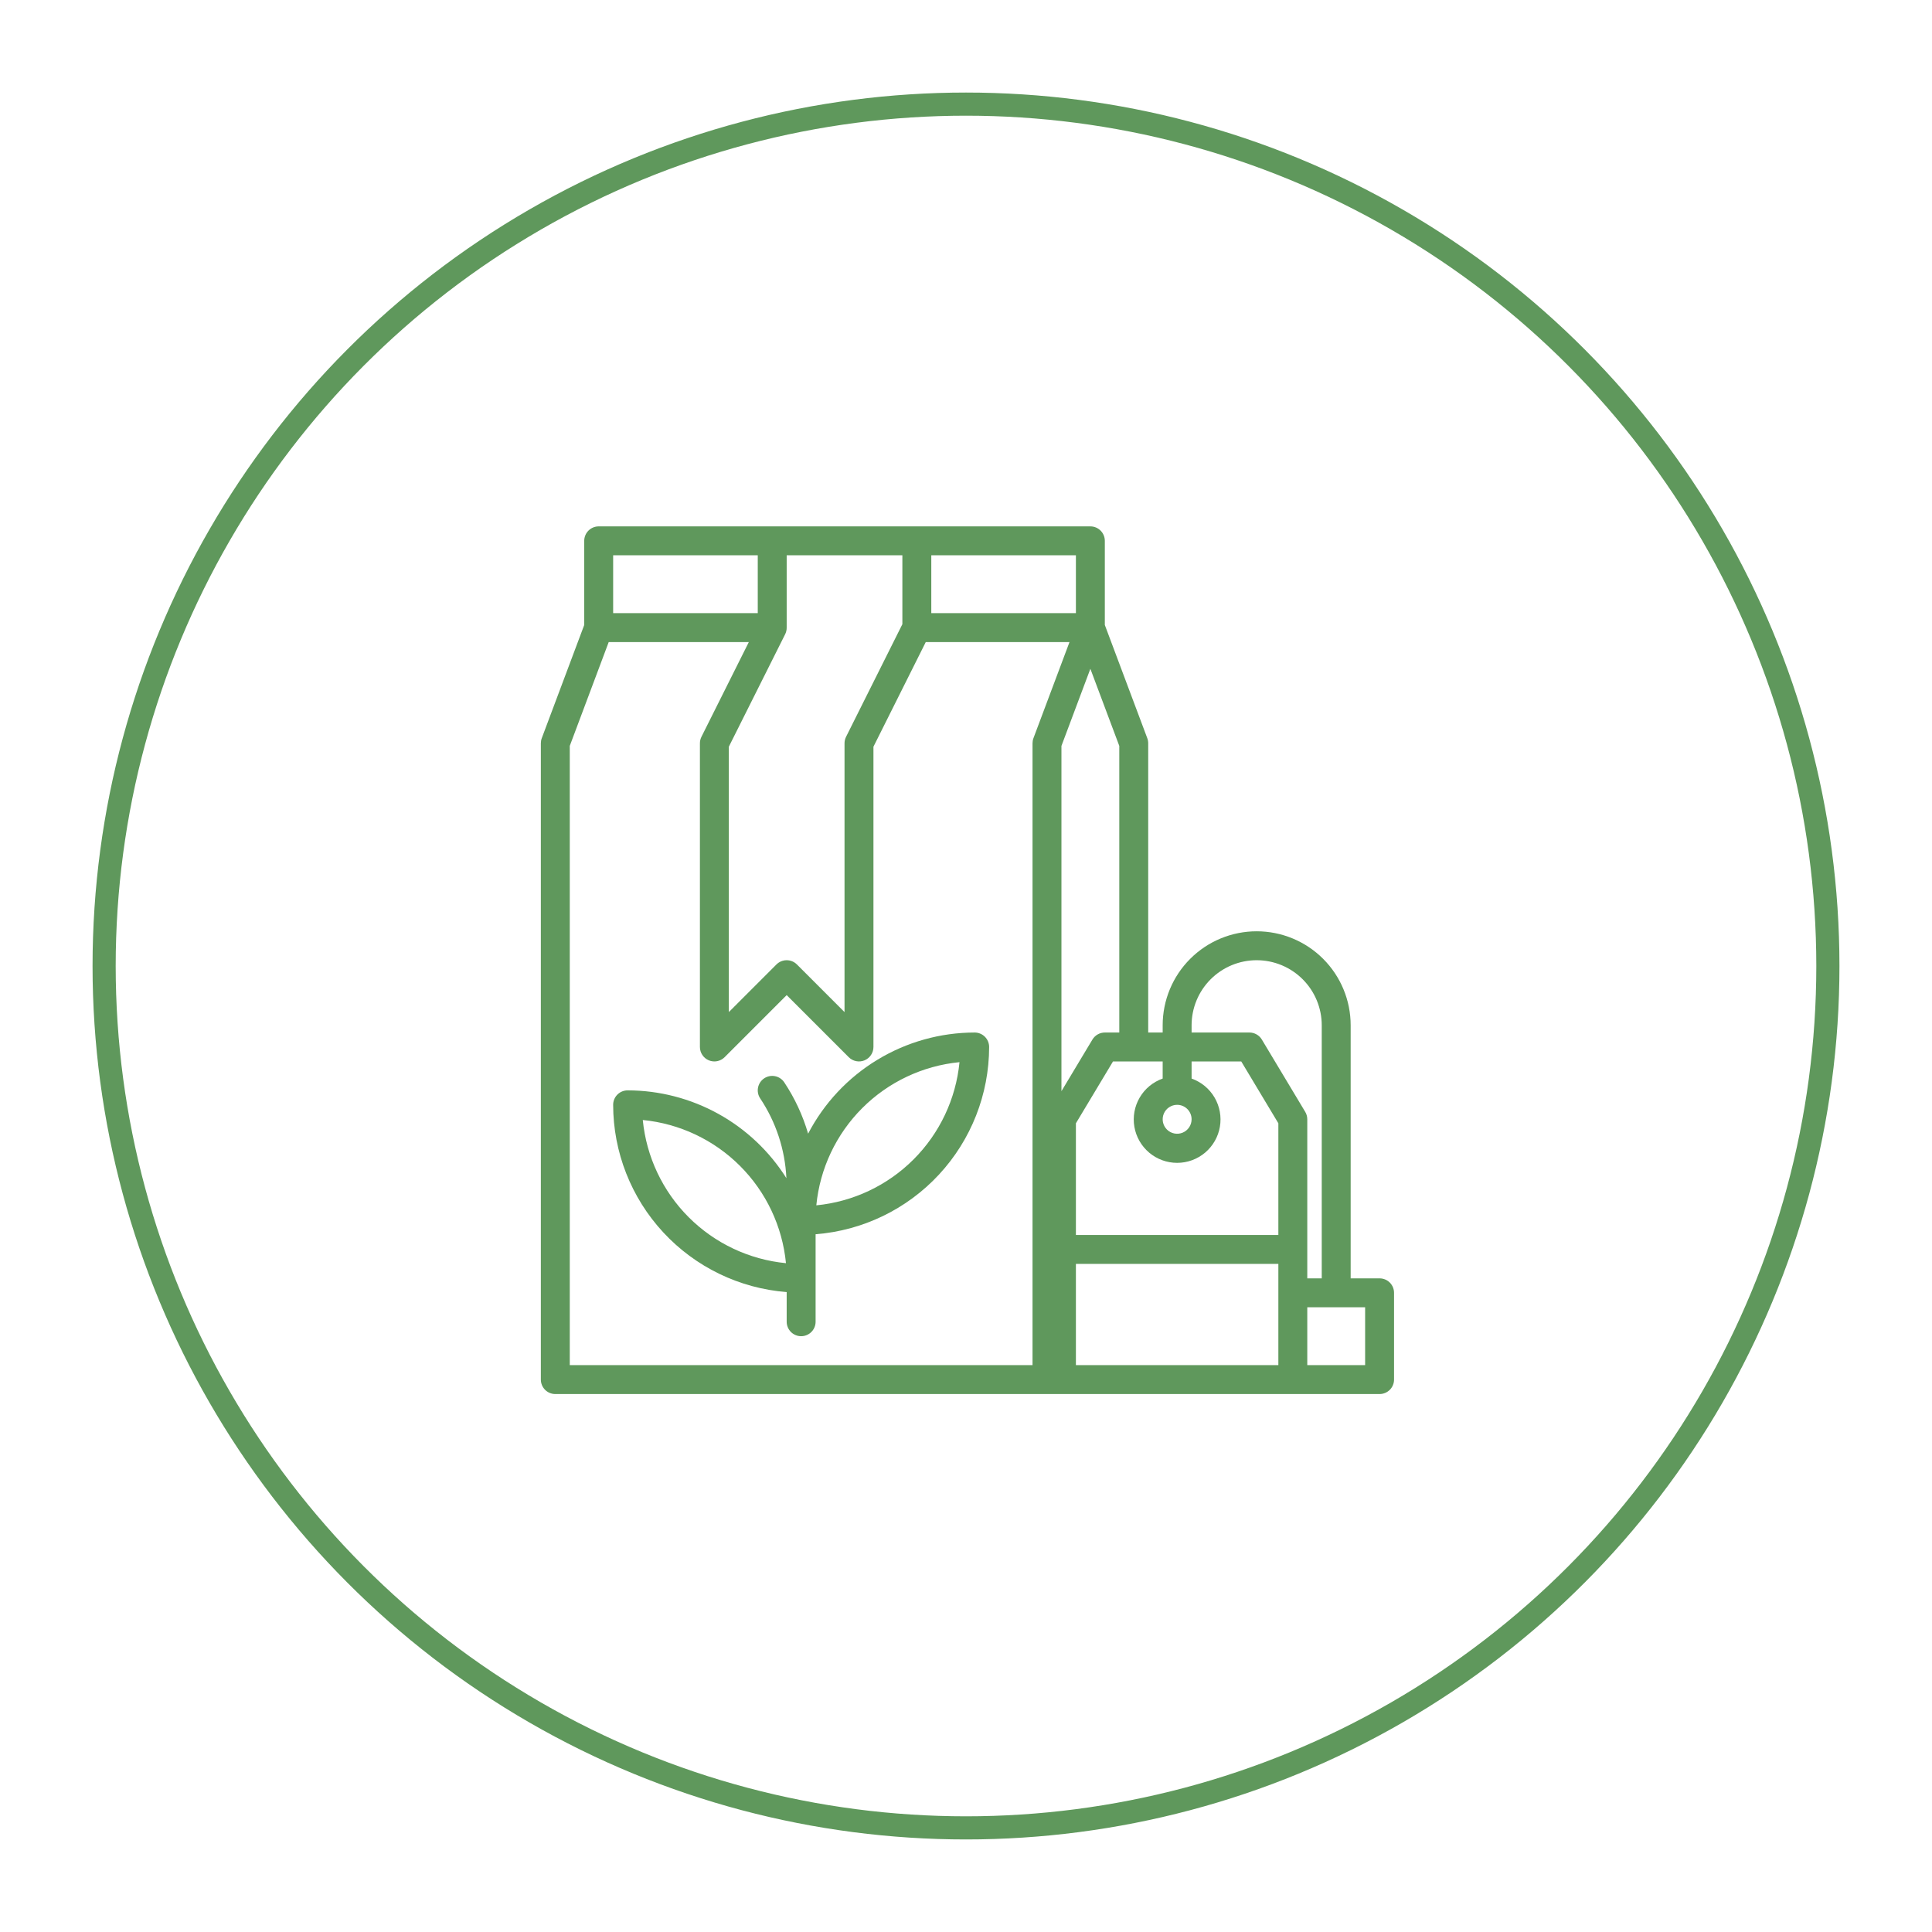
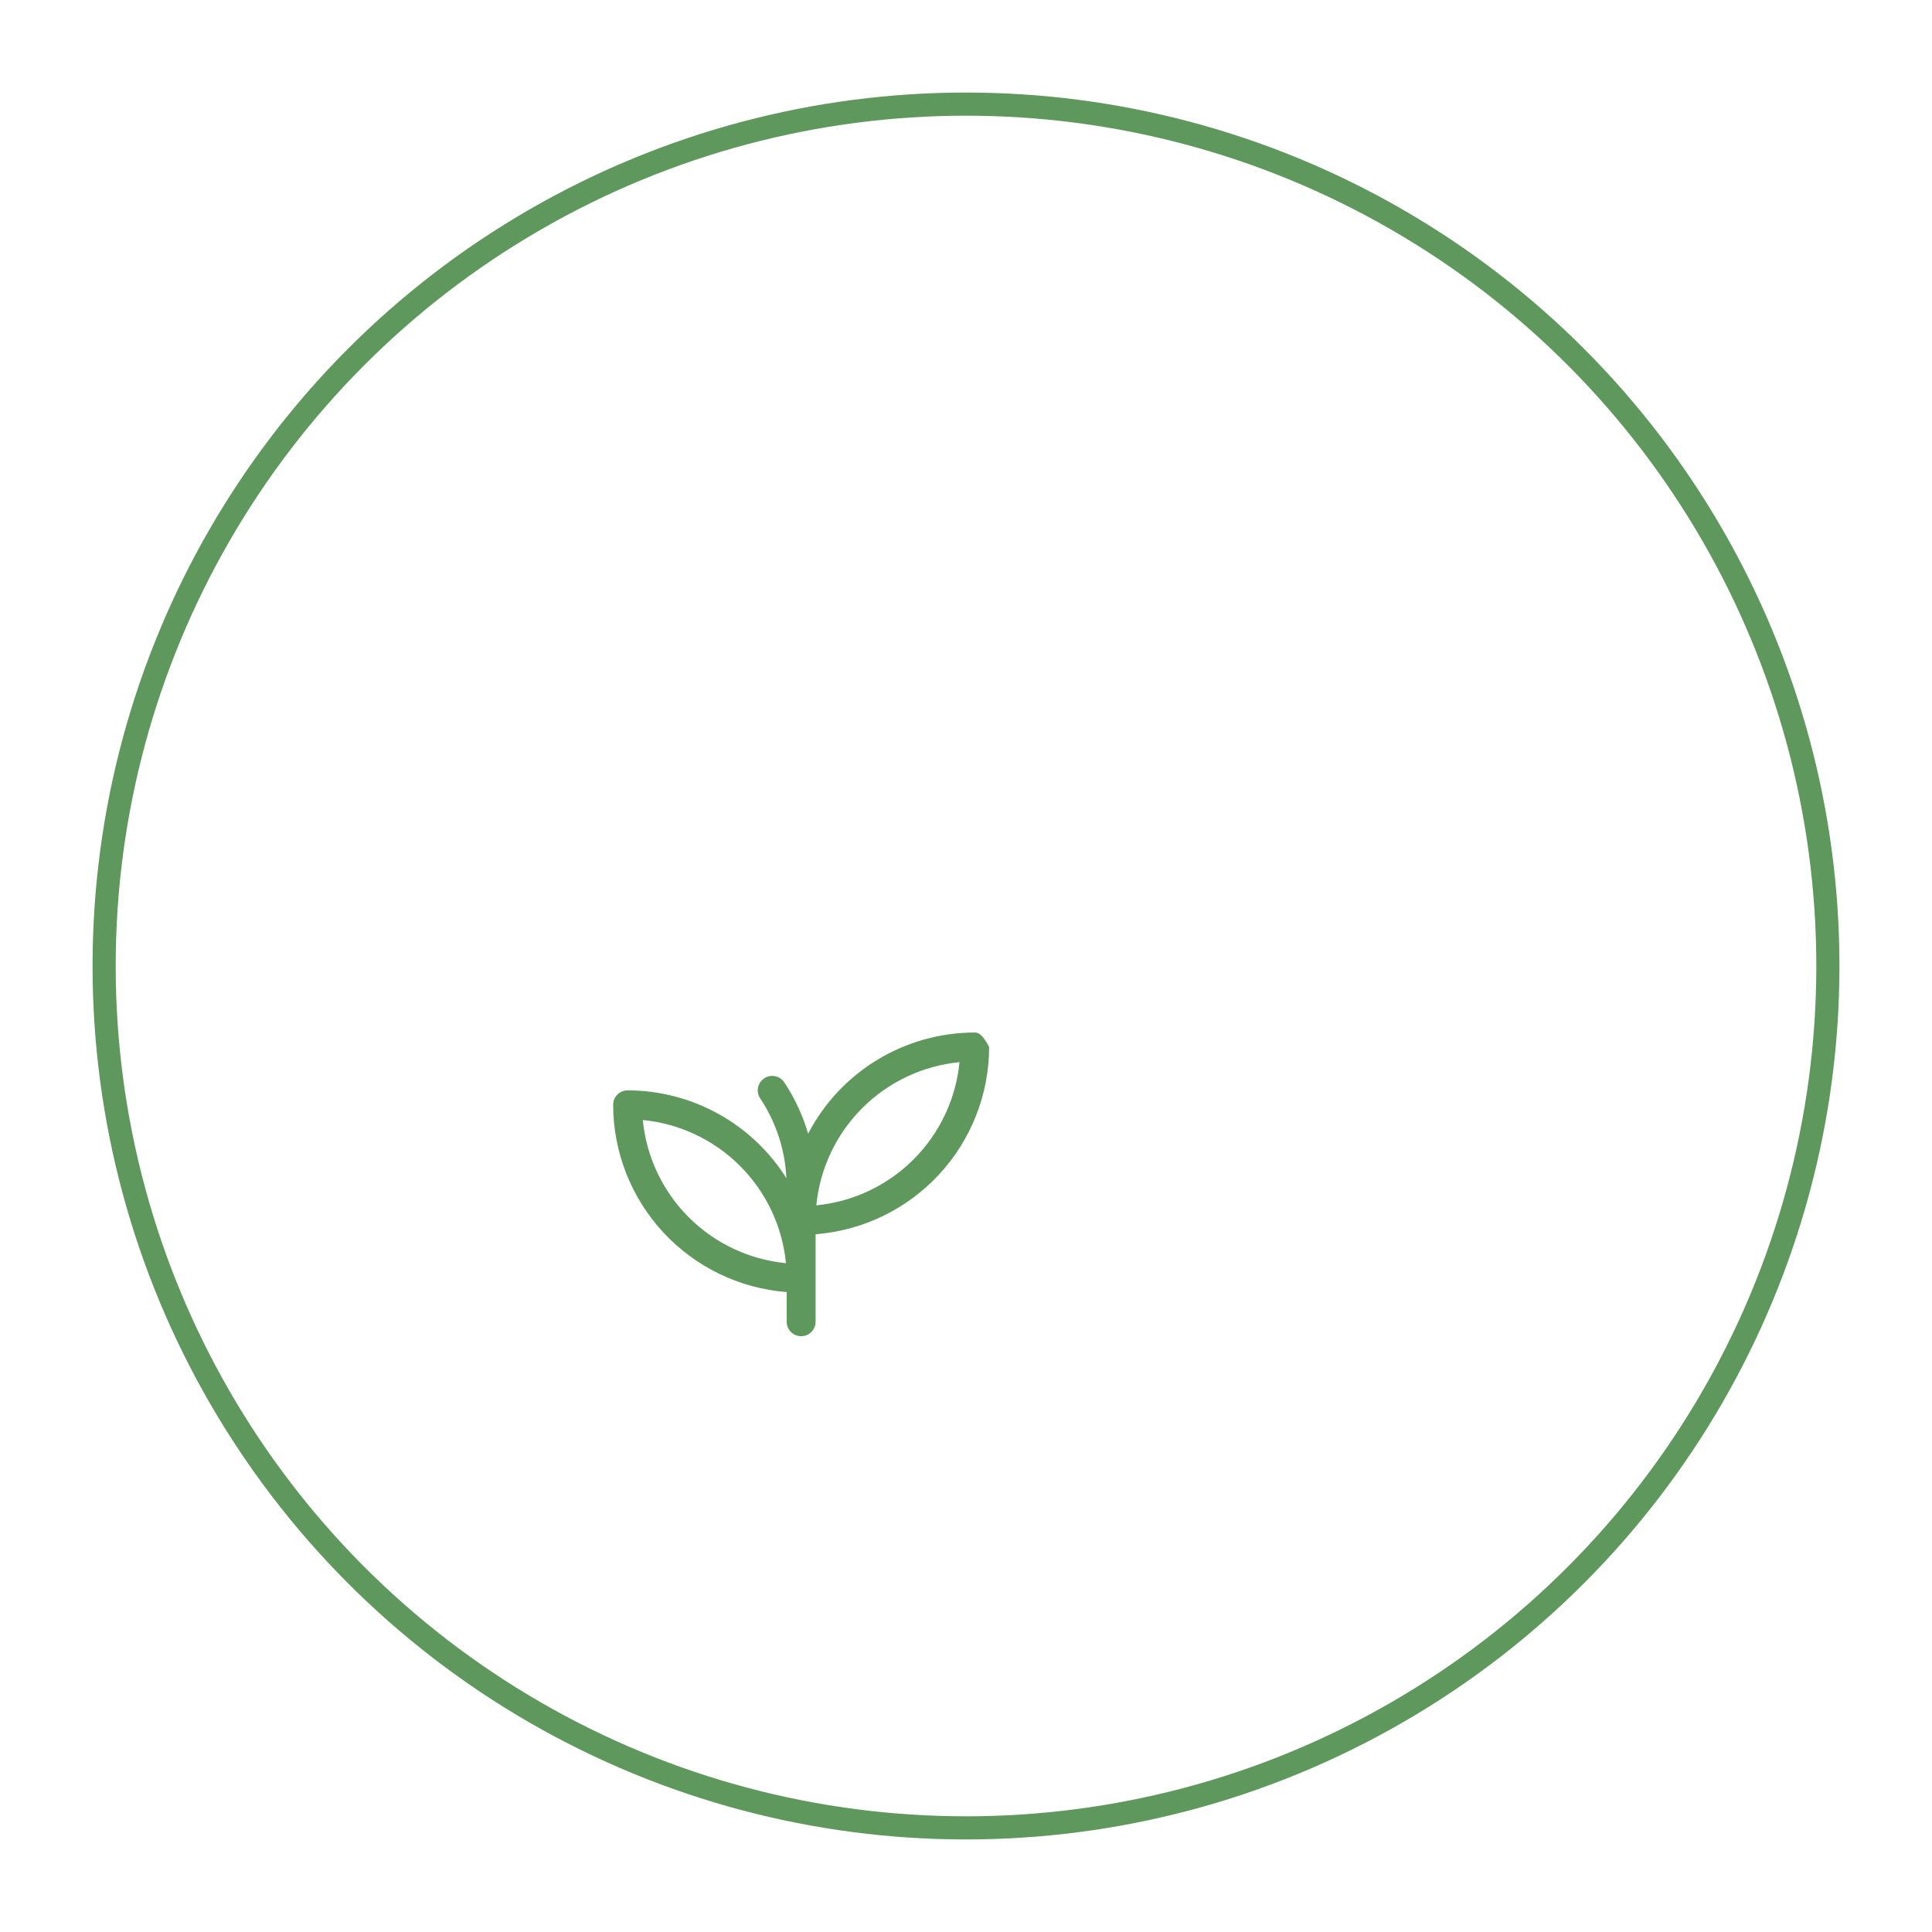
<svg xmlns="http://www.w3.org/2000/svg" width="167" height="167" viewBox="0 0 167 167" fill="none">
  <g filter="url(#filter0_d_153_3003)">
    <circle cx="83.5" cy="83.5" r="75.5" fill="white" />
    <circle cx="83.5" cy="83.5" r="74.5" stroke="#5F985C" stroke-width="2" />
  </g>
-   <path d="M84.25 89.25C81.281 89.253 78.369 90.07 75.831 91.611C73.293 93.152 71.225 95.359 69.853 97.993C69.394 96.418 68.699 94.922 67.79 93.556C67.606 93.28 67.32 93.089 66.995 93.024C66.67 92.959 66.332 93.026 66.056 93.21C65.78 93.394 65.589 93.68 65.524 94.005C65.459 94.33 65.526 94.668 65.71 94.944C67.077 96.994 67.86 99.377 67.975 101.839C66.514 99.518 64.49 97.605 62.09 96.278C59.689 94.951 56.992 94.253 54.25 94.25C53.919 94.25 53.6 94.382 53.366 94.616C53.132 94.85 53 95.168 53 95.5C53.006 99.59 54.554 103.527 57.334 106.527C60.114 109.527 63.922 111.369 68 111.686V114.25C68 114.582 68.132 114.899 68.366 115.134C68.6 115.368 68.918 115.5 69.25 115.5C69.582 115.5 69.9 115.368 70.134 115.134C70.368 114.899 70.5 114.582 70.5 114.25V106.686C74.578 106.369 78.386 104.527 81.166 101.527C83.946 98.527 85.494 94.59 85.5 90.5C85.5 90.168 85.368 89.85 85.134 89.616C84.9 89.382 84.582 89.25 84.25 89.25ZM55.562 96.812C58.74 97.122 61.711 98.525 63.968 100.782C66.225 103.039 67.628 106.01 67.938 109.188C64.76 108.878 61.789 107.475 59.532 105.218C57.275 102.961 55.872 99.99 55.562 96.812ZM70.562 104.188C70.872 101.01 72.275 98.039 74.532 95.782C76.789 93.525 79.76 92.122 82.938 91.812C82.628 94.99 81.225 97.961 78.968 100.218C76.711 102.475 73.74 103.878 70.562 104.188Z" fill="#5F985C" />
-   <path d="M119.25 110.5H116.75V88.625C116.75 86.47 115.894 84.403 114.37 82.88C112.847 81.356 110.78 80.5 108.625 80.5C106.47 80.5 104.403 81.356 102.88 82.88C101.356 84.403 100.5 86.47 100.5 88.625V89.25H99.25V64.25C99.25 64.1 99.224 63.952 99.171 63.811L95.5 54.023V46.75C95.5 46.419 95.368 46.1 95.134 45.866C94.9 45.632 94.582 45.5 94.25 45.5H51.75C51.419 45.5 51.1 45.632 50.866 45.866C50.632 46.1 50.5 46.419 50.5 46.75V54.023L46.829 63.811C46.776 63.952 46.75 64.1 46.75 64.25V119.25C46.75 119.582 46.882 119.899 47.116 120.134C47.35 120.368 47.669 120.5 48 120.5H119.25C119.582 120.5 119.899 120.368 120.134 120.134C120.368 119.899 120.5 119.582 120.5 119.25V111.75C120.5 111.418 120.368 111.101 120.134 110.866C119.899 110.632 119.582 110.5 119.25 110.5ZM103 88.625C103 87.133 103.593 85.702 104.648 84.647C105.702 83.593 107.133 83 108.625 83C110.117 83 111.548 83.593 112.602 84.647C113.657 85.702 114.25 87.133 114.25 88.625V110.5H113V96.75C113 96.523 112.938 96.301 112.821 96.106L109.071 89.856C108.96 89.671 108.803 89.518 108.615 89.412C108.428 89.306 108.216 89.25 108 89.25H103V88.625ZM103 96.75C103 96.997 102.927 97.239 102.789 97.445C102.652 97.65 102.457 97.81 102.228 97.905C102 97.999 101.749 98.024 101.506 97.976C101.264 97.928 101.041 97.809 100.866 97.634C100.691 97.459 100.572 97.236 100.524 96.994C100.476 96.751 100.501 96.5 100.595 96.272C100.69 96.043 100.85 95.848 101.056 95.711C101.261 95.573 101.503 95.5 101.75 95.5C102.082 95.5 102.399 95.632 102.634 95.866C102.868 96.1 103 96.418 103 96.75ZM100.5 93.23C99.666 93.525 98.963 94.105 98.516 94.868C98.068 95.631 97.904 96.528 98.054 97.4C98.204 98.272 98.657 99.062 99.333 99.633C100.009 100.203 100.865 100.516 101.75 100.516C102.635 100.516 103.491 100.203 104.167 99.633C104.843 99.062 105.296 98.272 105.446 97.4C105.596 96.528 105.432 95.631 104.985 94.868C104.537 94.105 103.834 93.525 103 93.23V91.75H107.292L110.5 97.096V106.75H93V97.096L96.207 91.75H100.5V93.23ZM96.75 89.25H95.5C95.284 89.25 95.072 89.306 94.885 89.412C94.697 89.518 94.54 89.671 94.429 89.856L91.75 94.32V64.476L94.25 57.81L96.75 64.476V89.25ZM93 53H80.5V48H93V53ZM78 48V53.955L73.131 63.691C73.045 63.865 73 64.056 73 64.25V87.483L68.884 83.366C68.649 83.132 68.332 83 68 83C67.668 83 67.351 83.132 67.116 83.366L63 87.483V64.545L67.875 54.809C67.959 54.635 68.002 54.443 68 54.25V48H78ZM65.5 48V53H53V48H65.5ZM89.329 63.811C89.276 63.952 89.25 64.1 89.25 64.25V118H49.25V64.476L52.616 55.5H64.728L60.631 63.691C60.545 63.865 60.5 64.056 60.5 64.25V90.5C60.5 90.747 60.573 90.989 60.711 91.194C60.848 91.4 61.043 91.56 61.272 91.655C61.5 91.749 61.751 91.774 61.994 91.726C62.236 91.677 62.459 91.558 62.634 91.384L68 86.017L73.366 91.384C73.541 91.558 73.764 91.677 74.006 91.726C74.249 91.774 74.5 91.749 74.728 91.655C74.957 91.56 75.152 91.4 75.289 91.194C75.427 90.989 75.5 90.747 75.5 90.5V64.545L80.022 55.5H92.446L89.329 63.811ZM93 118V109.25H110.5V118H93ZM118 118H113V113H118V118Z" fill="#5F985C" />
+   <path d="M84.25 89.25C81.281 89.253 78.369 90.07 75.831 91.611C73.293 93.152 71.225 95.359 69.853 97.993C69.394 96.418 68.699 94.922 67.79 93.556C67.606 93.28 67.32 93.089 66.995 93.024C66.67 92.959 66.332 93.026 66.056 93.21C65.78 93.394 65.589 93.68 65.524 94.005C65.459 94.33 65.526 94.668 65.71 94.944C67.077 96.994 67.86 99.377 67.975 101.839C66.514 99.518 64.49 97.605 62.09 96.278C59.689 94.951 56.992 94.253 54.25 94.25C53.919 94.25 53.6 94.382 53.366 94.616C53.132 94.85 53 95.168 53 95.5C53.006 99.59 54.554 103.527 57.334 106.527C60.114 109.527 63.922 111.369 68 111.686V114.25C68 114.582 68.132 114.899 68.366 115.134C68.6 115.368 68.918 115.5 69.25 115.5C69.582 115.5 69.9 115.368 70.134 115.134C70.368 114.899 70.5 114.582 70.5 114.25V106.686C74.578 106.369 78.386 104.527 81.166 101.527C83.946 98.527 85.494 94.59 85.5 90.5C84.9 89.382 84.582 89.25 84.25 89.25ZM55.562 96.812C58.74 97.122 61.711 98.525 63.968 100.782C66.225 103.039 67.628 106.01 67.938 109.188C64.76 108.878 61.789 107.475 59.532 105.218C57.275 102.961 55.872 99.99 55.562 96.812ZM70.562 104.188C70.872 101.01 72.275 98.039 74.532 95.782C76.789 93.525 79.76 92.122 82.938 91.812C82.628 94.99 81.225 97.961 78.968 100.218C76.711 102.475 73.74 103.878 70.562 104.188Z" fill="#5F985C" />
  <defs>
    <filter id="filter0_d_153_3003" x="0" y="0" width="167" height="167" filterUnits="userSpaceOnUse" color-interpolation-filters="sRGB">
      <feFlood flood-opacity="0" result="BackgroundImageFix" />
      <feColorMatrix in="SourceAlpha" type="matrix" values="0 0 0 0 0 0 0 0 0 0 0 0 0 0 0 0 0 0 127 0" result="hardAlpha" />
      <feMorphology radius="3" operator="dilate" in="SourceAlpha" result="effect1_dropShadow_153_3003" />
      <feOffset />
      <feGaussianBlur stdDeviation="2.5" />
      <feComposite in2="hardAlpha" operator="out" />
      <feColorMatrix type="matrix" values="0 0 0 0 0.758 0 0 0 0 0.758 0 0 0 0 0.758 0 0 0 0.25 0" />
      <feBlend mode="normal" in2="BackgroundImageFix" result="effect1_dropShadow_153_3003" />
      <feBlend mode="normal" in="SourceGraphic" in2="effect1_dropShadow_153_3003" result="shape" />
    </filter>
  </defs>
</svg>